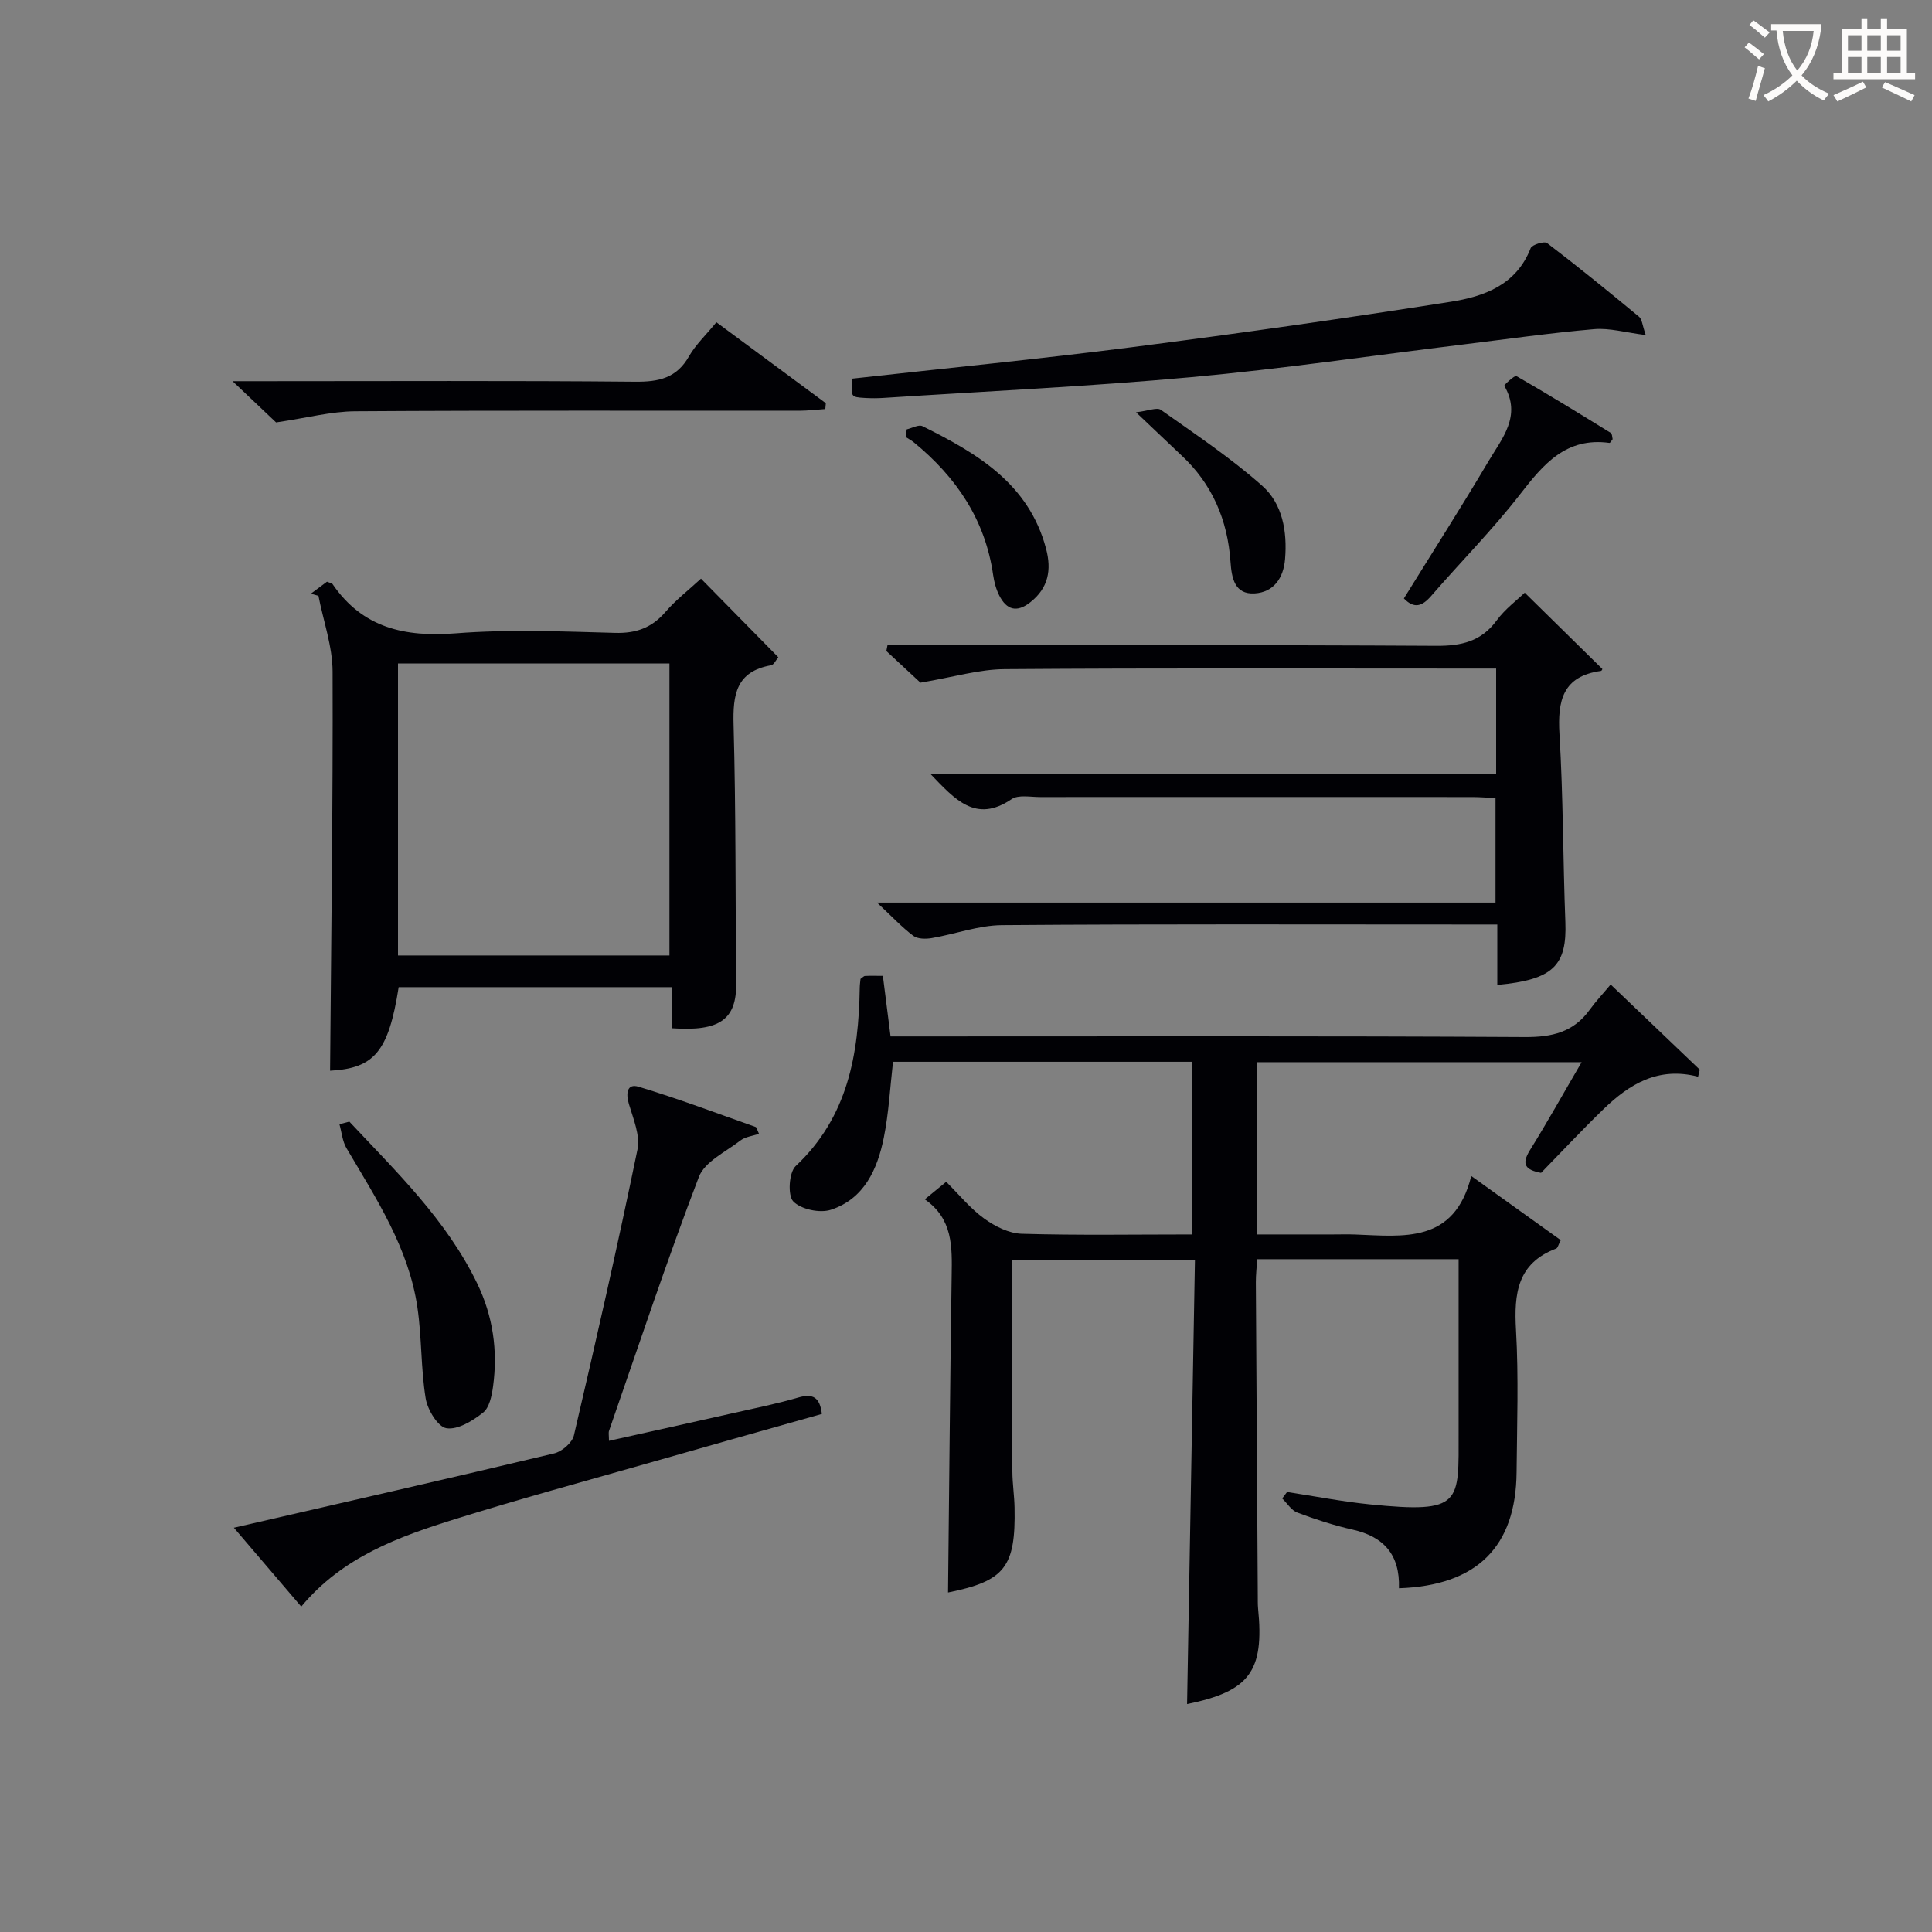
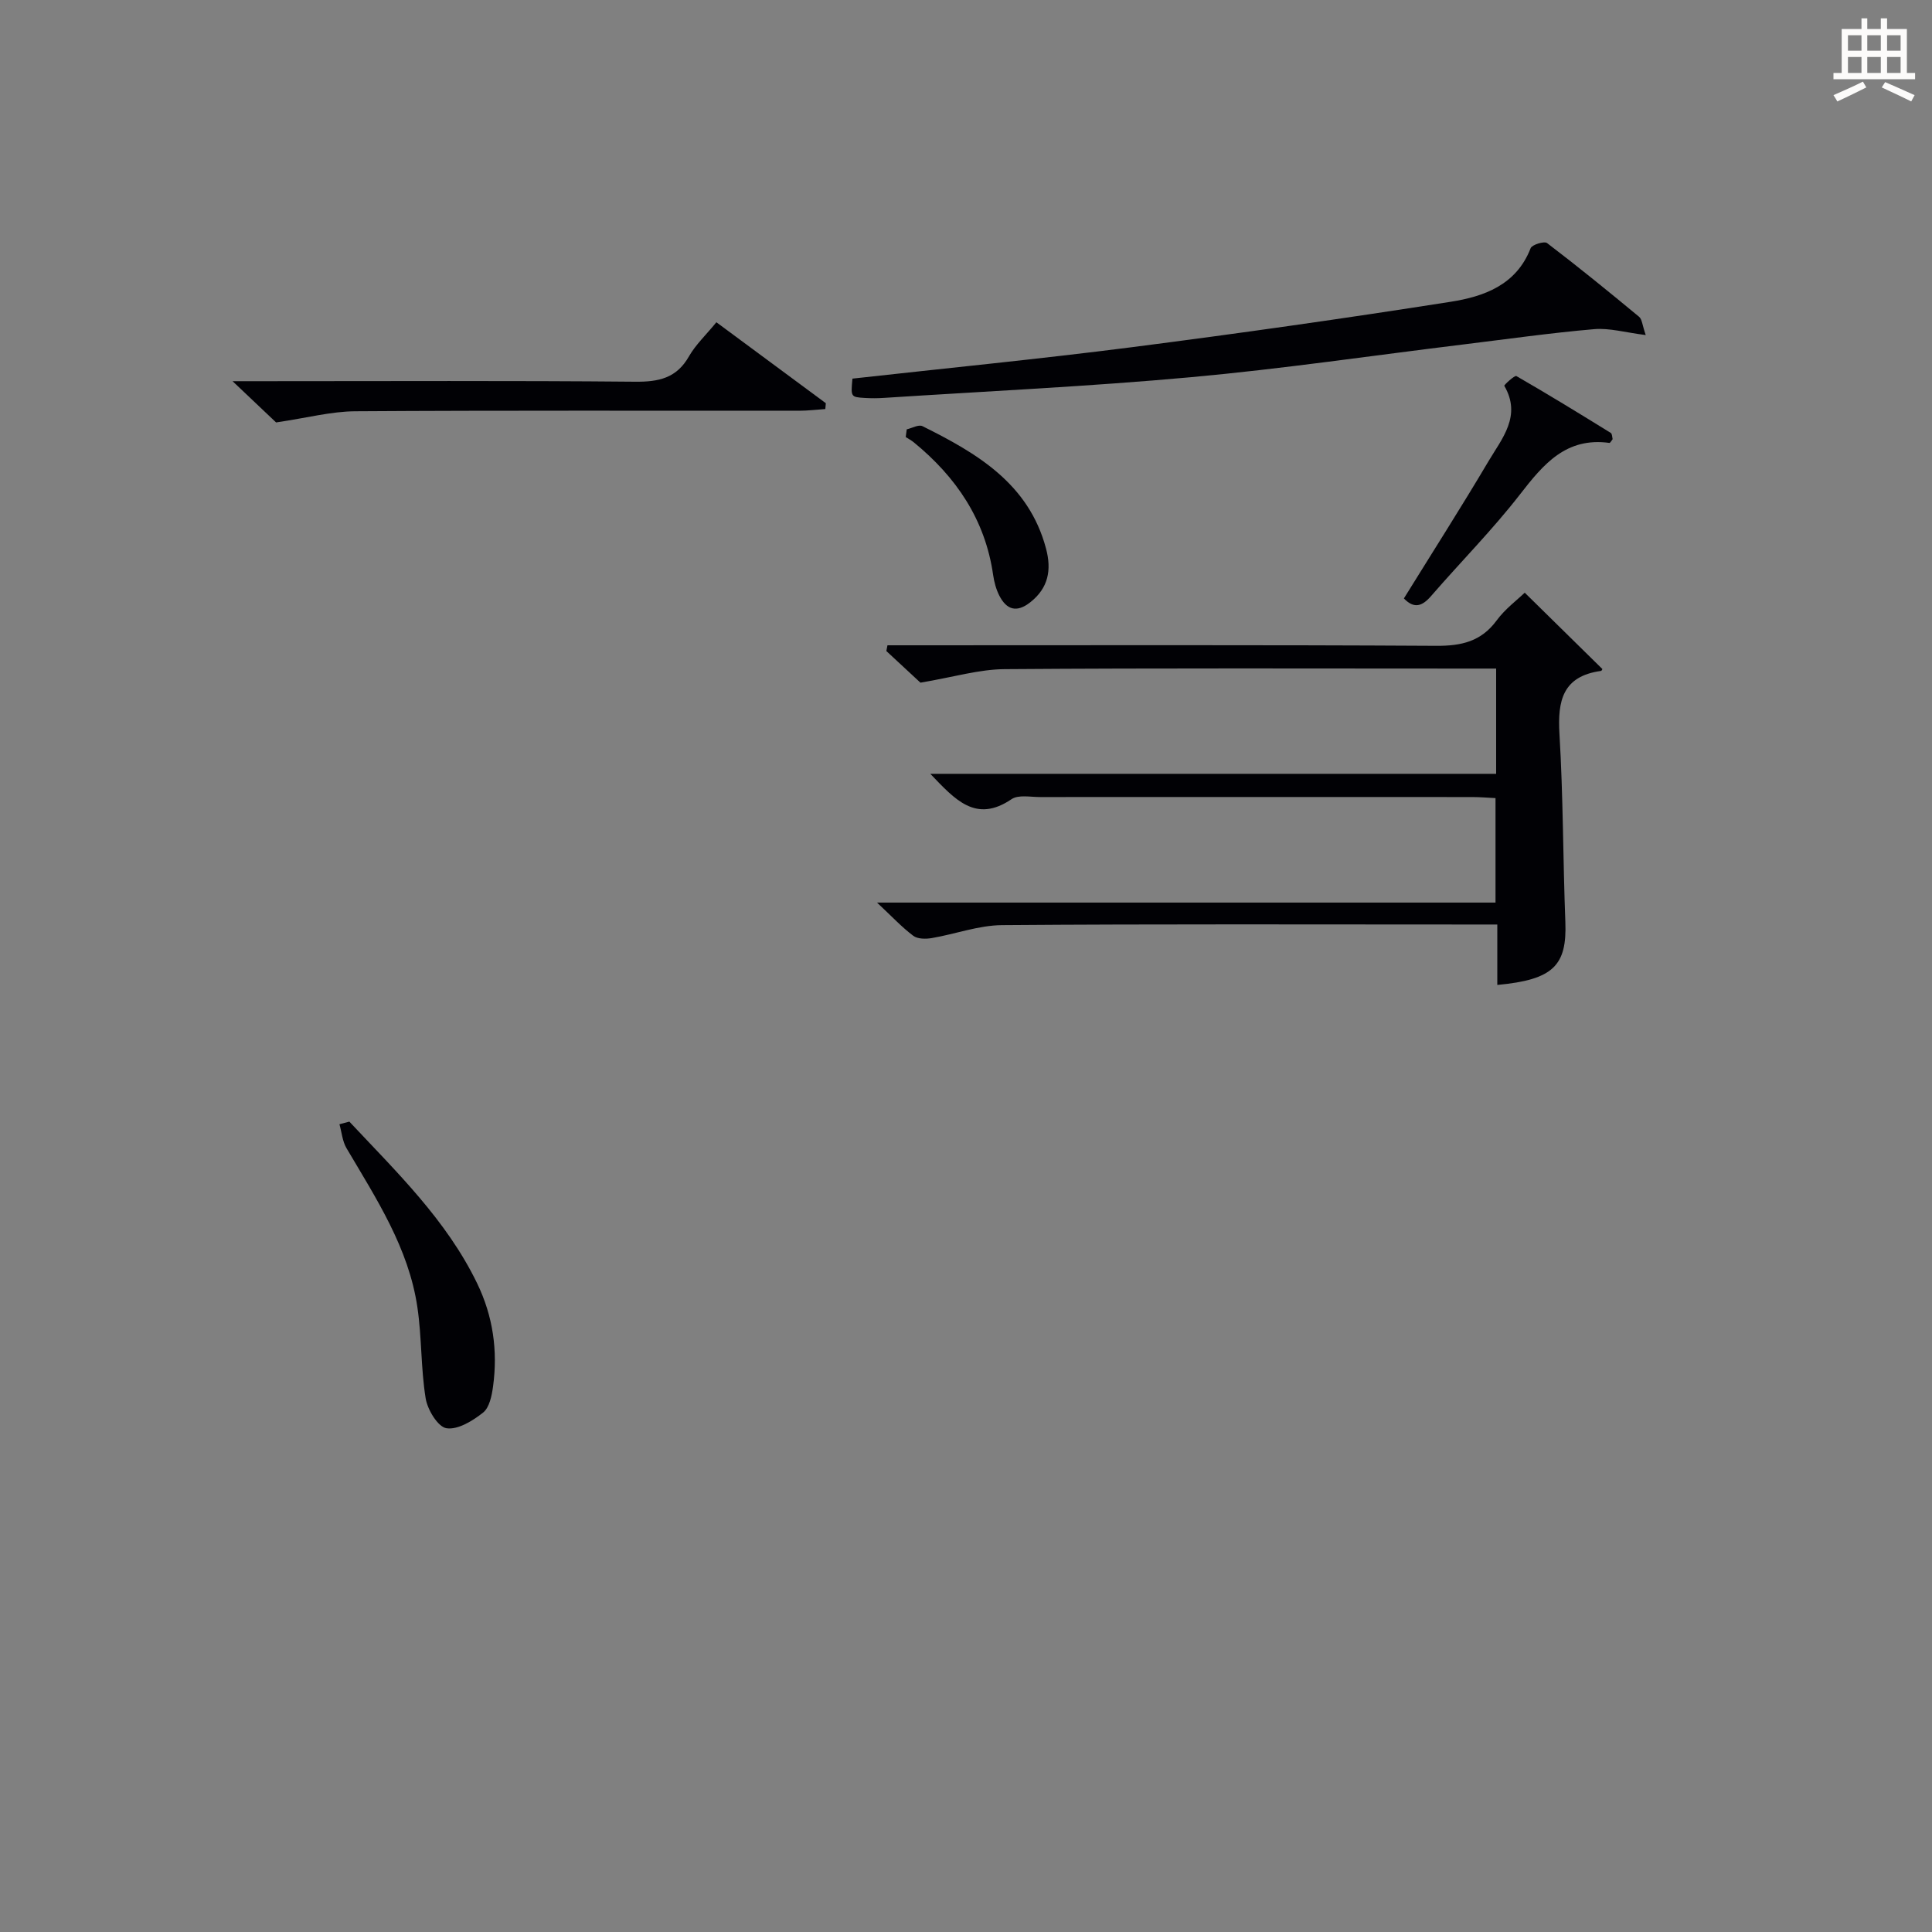
<svg xmlns="http://www.w3.org/2000/svg" enable-background="new 0 0 400 400" viewBox="0 0 400 400">
  <rect x="0" y="0" width="400" height="400" fill="#808080" stroke="none" />
  <g fill="#010105">
-     <path d="m289.64 328.83c.23-7-3.19-10.71-9.64-12.15-3.87-.87-7.67-2.12-11.39-3.51-1.24-.47-2.11-1.92-3.14-2.93.33-.45.67-.89 1-1.34 5.69.87 11.37 1.98 17.09 2.56 19.32 1.95 18.42-.24 18.43-15.08.01-11.8 0-23.59 0-35.68-14.05 0-27.64 0-41.7 0-.1 1.64-.29 3.23-.28 4.81.12 21.66.26 43.32.4 64.98.01.83-.02 1.67.06 2.5 1.31 13.05-1.77 17.18-14.7 19.82.54-30.49 1.08-61.03 1.63-91.99-13.04 0-25.41 0-37.82 0 0 14.65-.02 29.24.02 43.83.01 2.49.4 4.97.45 7.46.26 12.4-2.06 15.23-13.77 17.6.24-21.79.42-43.71.75-65.62.09-5.92.28-11.72-5.56-15.78 1.72-1.41 2.97-2.43 4.43-3.63 2.68 2.66 4.99 5.54 7.88 7.62 2.22 1.61 5.13 3.07 7.78 3.14 11.62.34 23.26.14 35.16.14 0-12.11 0-23.71 0-35.75-20.5 0-41.02 0-61.83 0-.61 5.27-.87 10.57-1.91 15.72-1.32 6.55-4.07 12.67-10.96 14.92-2.28.75-6.19-.09-7.78-1.73-1.19-1.23-.9-6 .49-7.31 10.81-10.15 13.05-23.12 13.27-36.94.01-.65.11-1.29.16-1.82.42-.28.67-.6.93-.61 1.13-.06 2.27-.02 3.7-.02.52 4.07 1.01 7.98 1.59 12.54h5.86c41.83 0 83.66-.11 125.48.13 5.62.03 10.05-1 13.4-5.64 1.25-1.73 2.72-3.29 4.35-5.24 6.68 6.38 12.56 12.01 18.45 17.63-.12.49-.24.98-.35 1.46-8.25-2.15-14.27 1.56-19.61 6.74-4.42 4.28-8.62 8.78-12.9 13.17-3.22-.61-4.14-1.74-2.31-4.69 3.59-5.77 6.9-11.72 10.71-18.23-22.72 0-44.85 0-67.22 0v35.67h15.8c1.5 0 3-.05 4.5.01 10.02.37 20.56 1.97 24.07-12.11 6.78 4.86 12.64 9.06 18.53 13.28-.51.96-.63 1.62-.95 1.74-8.05 3.04-8.75 9.32-8.32 16.84.56 9.8.21 19.66.12 29.49-.14 15.38-8.17 23.45-24.35 24z" />
-     <path d="m64.37 122.91c1.15-.86 2.29-1.71 3.33-2.48.57.24 1 .28 1.16.51 6.25 9.11 14.99 11 25.53 10.18 10.93-.85 21.97-.39 32.96-.09 4.37.12 7.6-1.06 10.44-4.35 2.14-2.49 4.8-4.53 7.34-6.88 5.39 5.49 10.59 10.77 16.01 16.28-.47.55-.91 1.56-1.51 1.66-7.22 1.29-7.93 6.07-7.75 12.37.49 17.81.36 35.63.54 53.44.08 7.47-3.33 10.03-13.26 9.34 0-2.7 0-5.45 0-8.51-19.22 0-37.93 0-56.62 0-2.1 13.4-5.07 16.8-14.2 17.3.22-27.51.61-55.08.52-82.64-.02-5.23-1.91-10.45-2.93-15.68-.53-.15-1.04-.3-1.56-.45zm74.23 74.91c0-20.48 0-40.5 0-60.46-18.99 0-37.57 0-56.2 0v60.46z" />
    <path d="m190.57 141.34c-1.54-1.43-4.3-3.99-7.06-6.55.08-.4.15-.8.23-1.19h5.64c36 0 71.99-.1 107.98.11 5.21.03 9.3-.89 12.51-5.26 1.74-2.37 4.22-4.21 5.81-5.74 5.31 5.22 10.65 10.47 16.06 15.79.06-.09-.08.39-.29.41-7.9 1.09-9 6.14-8.58 13.08.78 12.94.72 25.93 1.22 38.89.35 9.04-2.52 11.97-14.09 13.04 0-1.96 0-3.87 0-5.79 0-1.99 0-3.98 0-6.72-2.21 0-4.14 0-6.07 0-32.16 0-64.33-.12-96.49.13-4.84.04-9.66 1.85-14.52 2.68-1.24.21-2.93.21-3.83-.47-2.35-1.76-4.38-3.95-7.51-6.88h128.05c0-7.53 0-14.4 0-21.63-1.6-.08-3.21-.22-4.82-.22-29.83-.01-59.66-.02-89.49 0-1.99 0-4.48-.52-5.89.44-7.42 5.03-11.7.08-16.82-5.25h117.15c0-7.44 0-14.21 0-21.79-1.92 0-3.84 0-5.76 0-32 0-63.99-.12-95.99.12-5.27.03-10.52 1.63-17.44 2.8z" />
-     <path d="m48.42 316.3c22.74-5.24 44.55-10.2 66.31-15.39 1.61-.38 3.74-2.21 4.09-3.72 4.6-19.68 9.08-39.39 13.16-59.19.6-2.91-.86-6.34-1.77-9.41-.67-2.24-.39-4.32 1.99-3.6 8.18 2.46 16.19 5.49 24.25 8.34.22.08.29.56.69 1.41-1.34.46-2.85.61-3.86 1.4-3.05 2.35-7.39 4.38-8.59 7.54-6.64 17.35-12.49 34.99-18.59 52.54-.15.43-.02.95-.02 2.09 8.65-1.93 17.16-3.81 25.67-5.73 4.53-1.02 9.09-1.94 13.54-3.24 2.97-.86 4.45-.1 4.87 3.4-12.18 3.45-24.42 6.88-36.64 10.38-13.07 3.73-26.19 7.3-39.16 11.35-11.76 3.67-23.39 7.83-31.99 18.16-4.7-5.48-9.08-10.62-13.95-16.33z" />
+     <path d="m48.42 316.3z" />
    <path d="m340.73 69.37c-4.23-.53-7.51-1.5-10.69-1.22-9.06.78-18.08 2.07-27.11 3.17-18.77 2.29-37.49 5.06-56.31 6.77-21.16 1.93-42.4 2.91-63.61 4.29-1.33.09-2.67.09-3.99.01-2.89-.18-2.88-.22-2.53-4 19.27-2.15 38.58-4.04 57.81-6.5 22.03-2.83 44.04-5.95 65.98-9.4 6.9-1.08 13.65-3.44 16.62-11.1.28-.73 2.82-1.51 3.4-1.07 6.47 4.93 12.78 10.07 19.05 15.26.62.5.66 1.71 1.38 3.79z" />
    <path d="m148.32 66.72c7.78 5.75 15.22 11.26 22.66 16.76-.04.4-.07.81-.11 1.21-1.81.12-3.62.35-5.44.35-30.63.02-61.26-.09-91.88.11-4.99.03-9.97 1.37-16.39 2.31-1.76-1.67-4.85-4.6-9.01-8.54h6.42c25.63 0 51.27-.13 76.9.11 4.91.05 8.62-.73 11.19-5.28 1.38-2.4 3.5-4.39 5.66-7.03z" />
    <path d="m72.33 232.22c9.75 10.41 20.08 20.33 26.45 33.47 3.3 6.82 4.31 13.95 3.3 21.37-.26 1.9-.75 4.36-2.06 5.4-2.15 1.71-5.24 3.61-7.59 3.24-1.77-.28-3.92-3.83-4.3-6.18-1.01-6.21-.79-12.61-1.71-18.84-1.8-12.31-8.53-22.52-14.68-32.96-.85-1.44-.99-3.29-1.46-4.96.67-.18 1.36-.36 2.05-.54z" />
    <path d="m290.66 123.9c5.92-9.56 11.88-18.89 17.52-28.41 2.79-4.71 6.9-9.38 3.27-15.61-.09-.16 2.14-2.22 2.5-2.02 6.59 3.79 13.07 7.77 19.54 11.77.3.18.28.88.39 1.29-.27.33-.5.81-.67.78-8.97-1.23-13.66 4.4-18.52 10.67-5.69 7.33-12.27 13.96-18.36 20.99-1.87 2.17-3.53 2.75-5.67.54z" />
-     <path d="m235.2 85.36c2.59-.3 4.34-1.08 5.14-.51 7.13 5.05 14.44 9.93 20.96 15.7 4.23 3.74 5.23 9.45 4.76 15.19-.33 4.01-2.41 6.89-6.31 7.12-4.12.24-4.75-3.15-4.99-6.57-.6-8.62-3.77-16.1-10.21-22.06-2.66-2.5-5.29-5.03-9.35-8.87z" />
    <path d="m187.73 88.89c1.1-.25 2.47-1.05 3.25-.66 11.3 5.62 22.02 11.89 25.59 25.35 1.17 4.4.51 8.15-3.27 11.12-2.82 2.22-4.91 1.55-6.41-1.4-.66-1.3-1.06-2.8-1.27-4.25-1.64-11.47-7.66-20.3-16.44-27.48-.51-.42-1.11-.72-1.66-1.08.07-.53.14-1.07.21-1.6z" />
  </g>
-   <path d="m362.1 8.8c1.1.8 2.1 1.6 3.1 2.4l-1 1.1c-1.3-1.1-2.3-2-3-2.5zm1.9 4.8c.5.2.9.4 1.4.5-.6 2.3-1.3 4.5-1.9 6.8l-1.5-.5c.8-2.1 1.4-4.3 2-6.8zm-1-9.4c1.3.9 2.4 1.8 3.4 2.5l-1 1.1c-1.4-1.2-2.4-2.1-3.2-2.6zm3.7 2.2v-1.4h10.3v1.2c-.5 3.6-1.8 6.8-4 9.4 1.5 1.6 3.4 2.8 5.7 3.8-.3.4-.7.8-1.1 1.4-2.3-1.1-4.1-2.5-5.6-4.1-1.6 1.6-3.6 3.1-5.9 4.3-.3-.5-.7-.9-1-1.3 2.4-1.1 4.4-2.5 6-4.1-1.9-2.5-3-5.6-3.3-9.3h-1.1zm8.8 0h-6.4c.3 3.3 1.3 6 3 8.2 2-2.3 3.1-5.1 3.4-8.2z" fill="#fcfbfa" />
  <path d="m385.3 3.8h1.3v2.2h2.8v-2.2h1.3v2.2h4.1v9.1h1.7v1.3h-16.9v-1.3h1.7v-9.1h4.1v-2.2zm.4 13.1.7 1.2c-1.8.9-3.8 1.9-6 2.9-.2-.4-.5-.8-.8-1.3 2.3-1 4.3-1.9 6.1-2.8zm-3.1-6.4h2.8v-3.2h-2.8zm0 4.6h2.8v-3.3h-2.8zm4-4.6h2.8v-3.2h-2.8zm0 4.6h2.8v-3.3h-2.8zm3.7 1.9c2.1.9 4.1 1.8 6.1 2.7l-.7 1.3c-2.2-1.1-4.2-2-6.1-2.9zm3.2-9.7h-2.8v3.2h2.8zm-2.8 7.8h2.8v-3.3h-2.8z" fill="#fcfbfa" />
</svg>